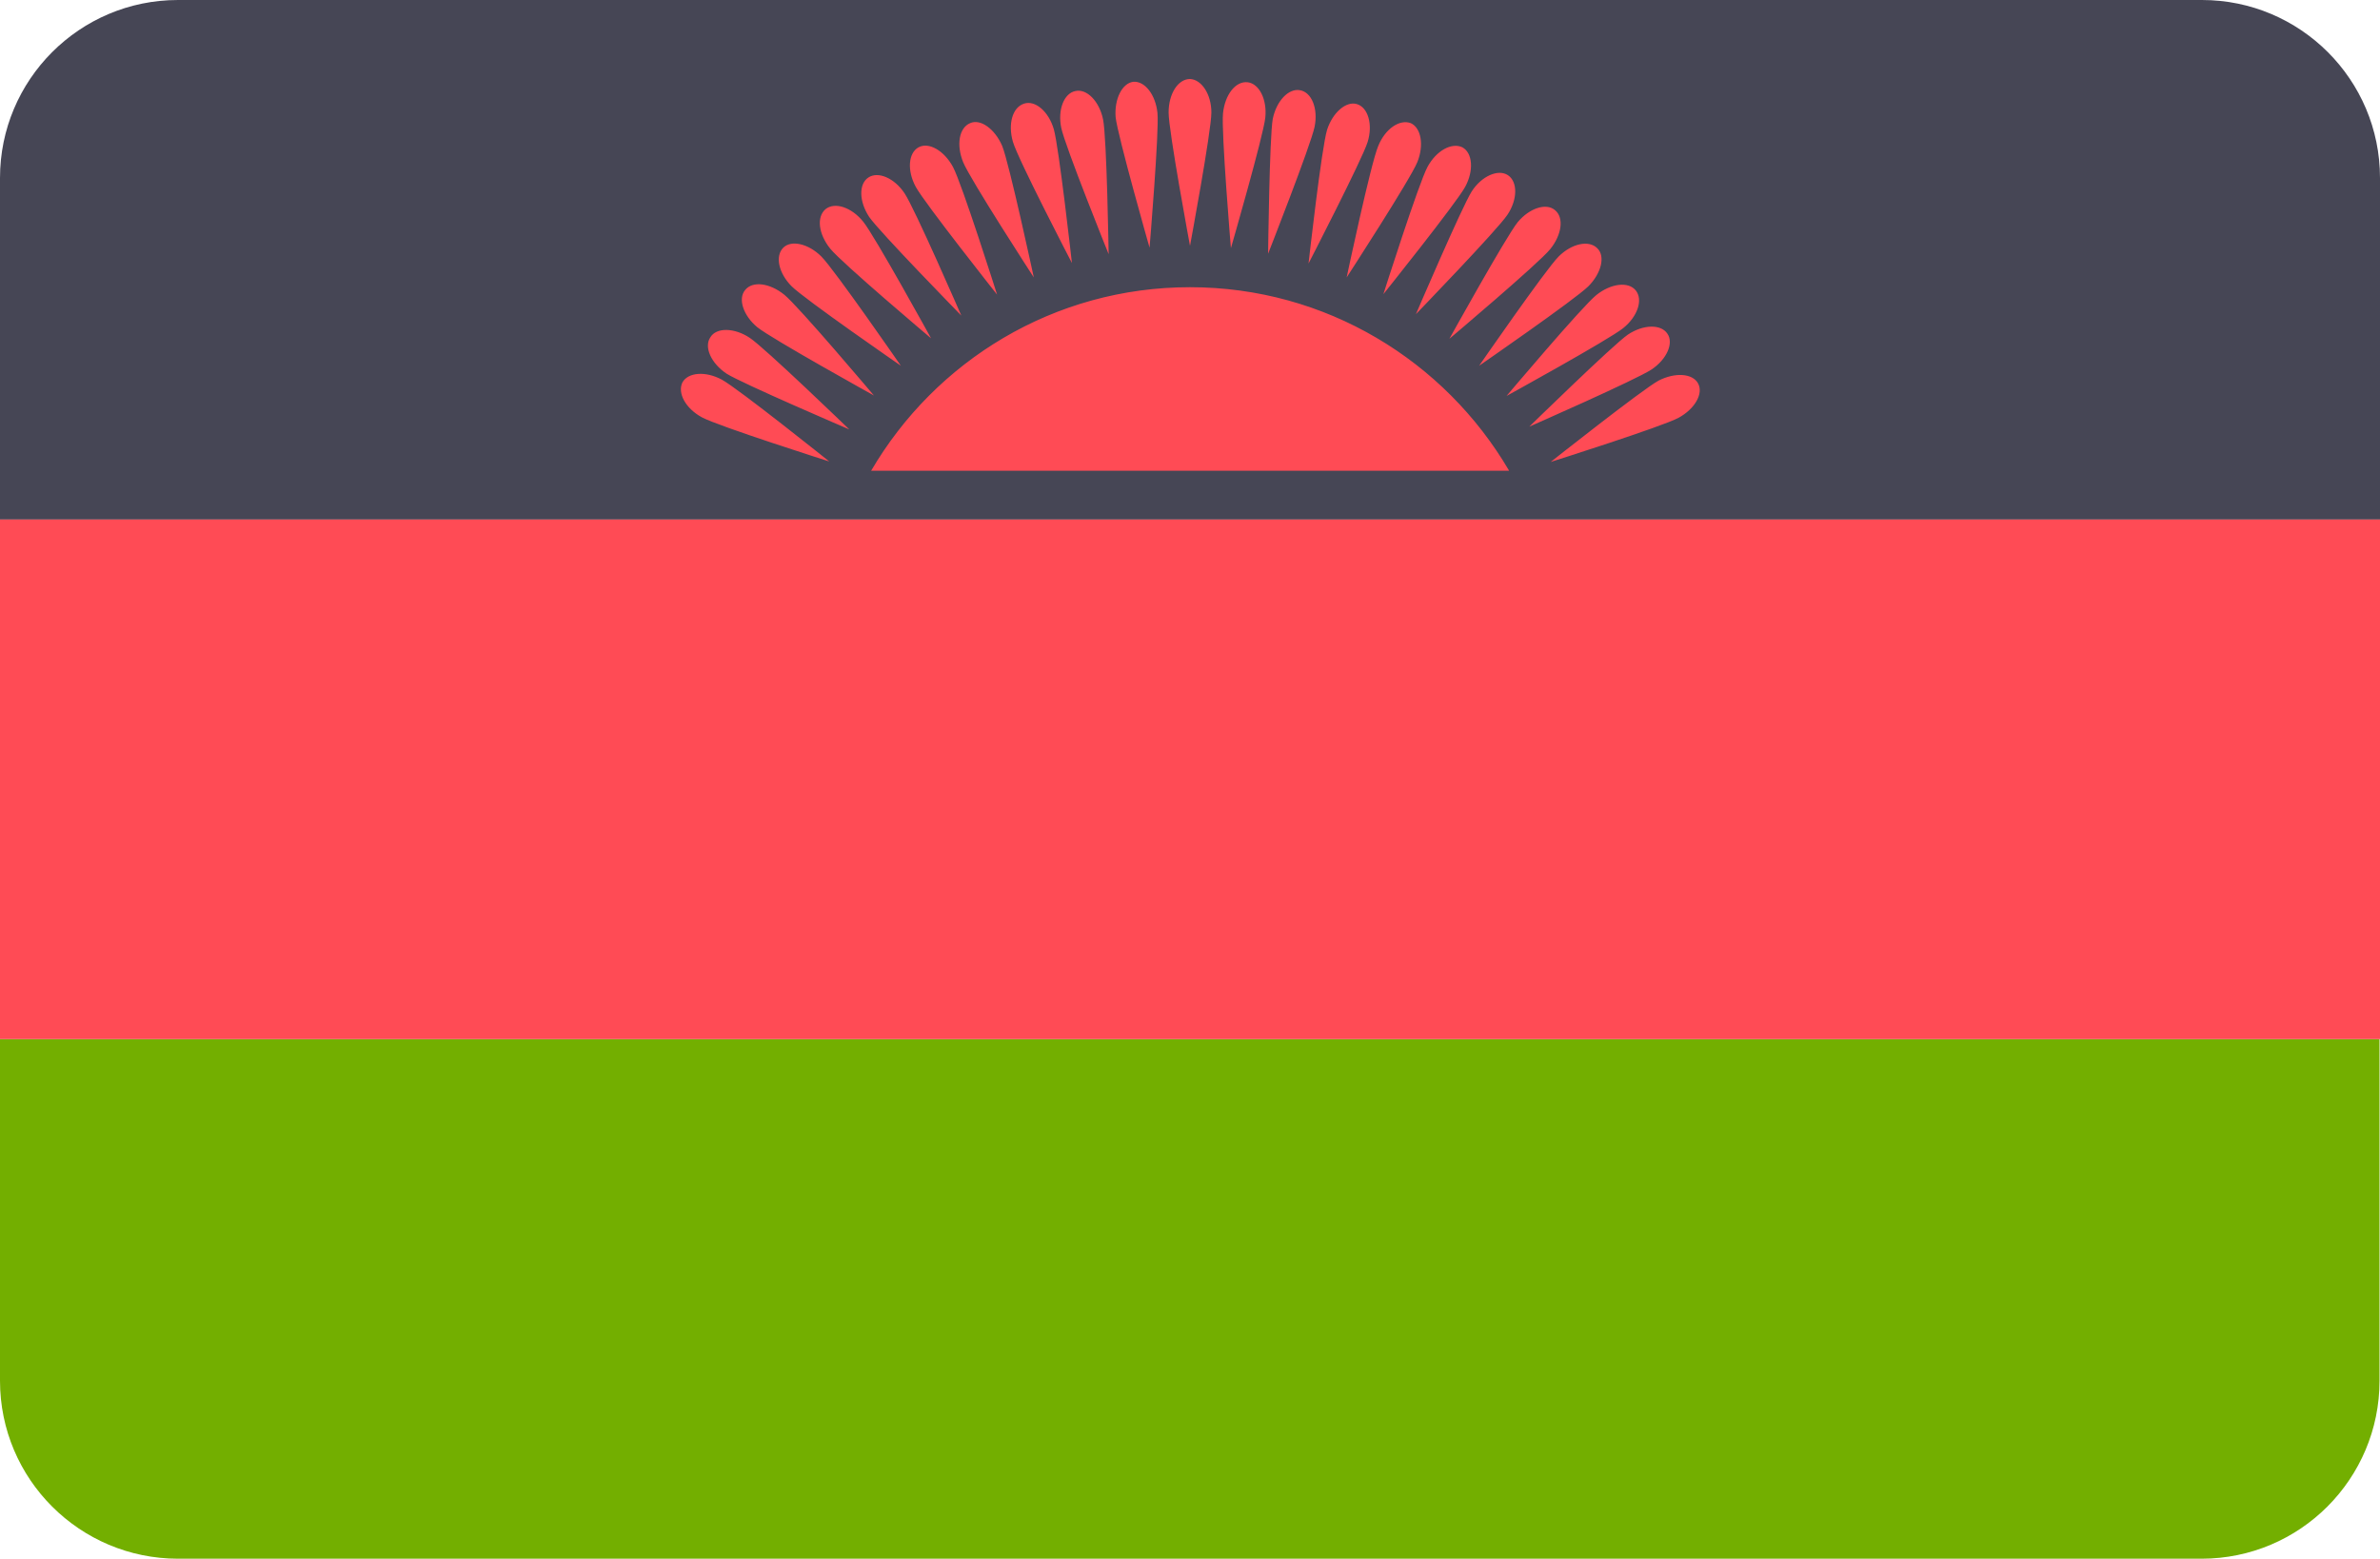
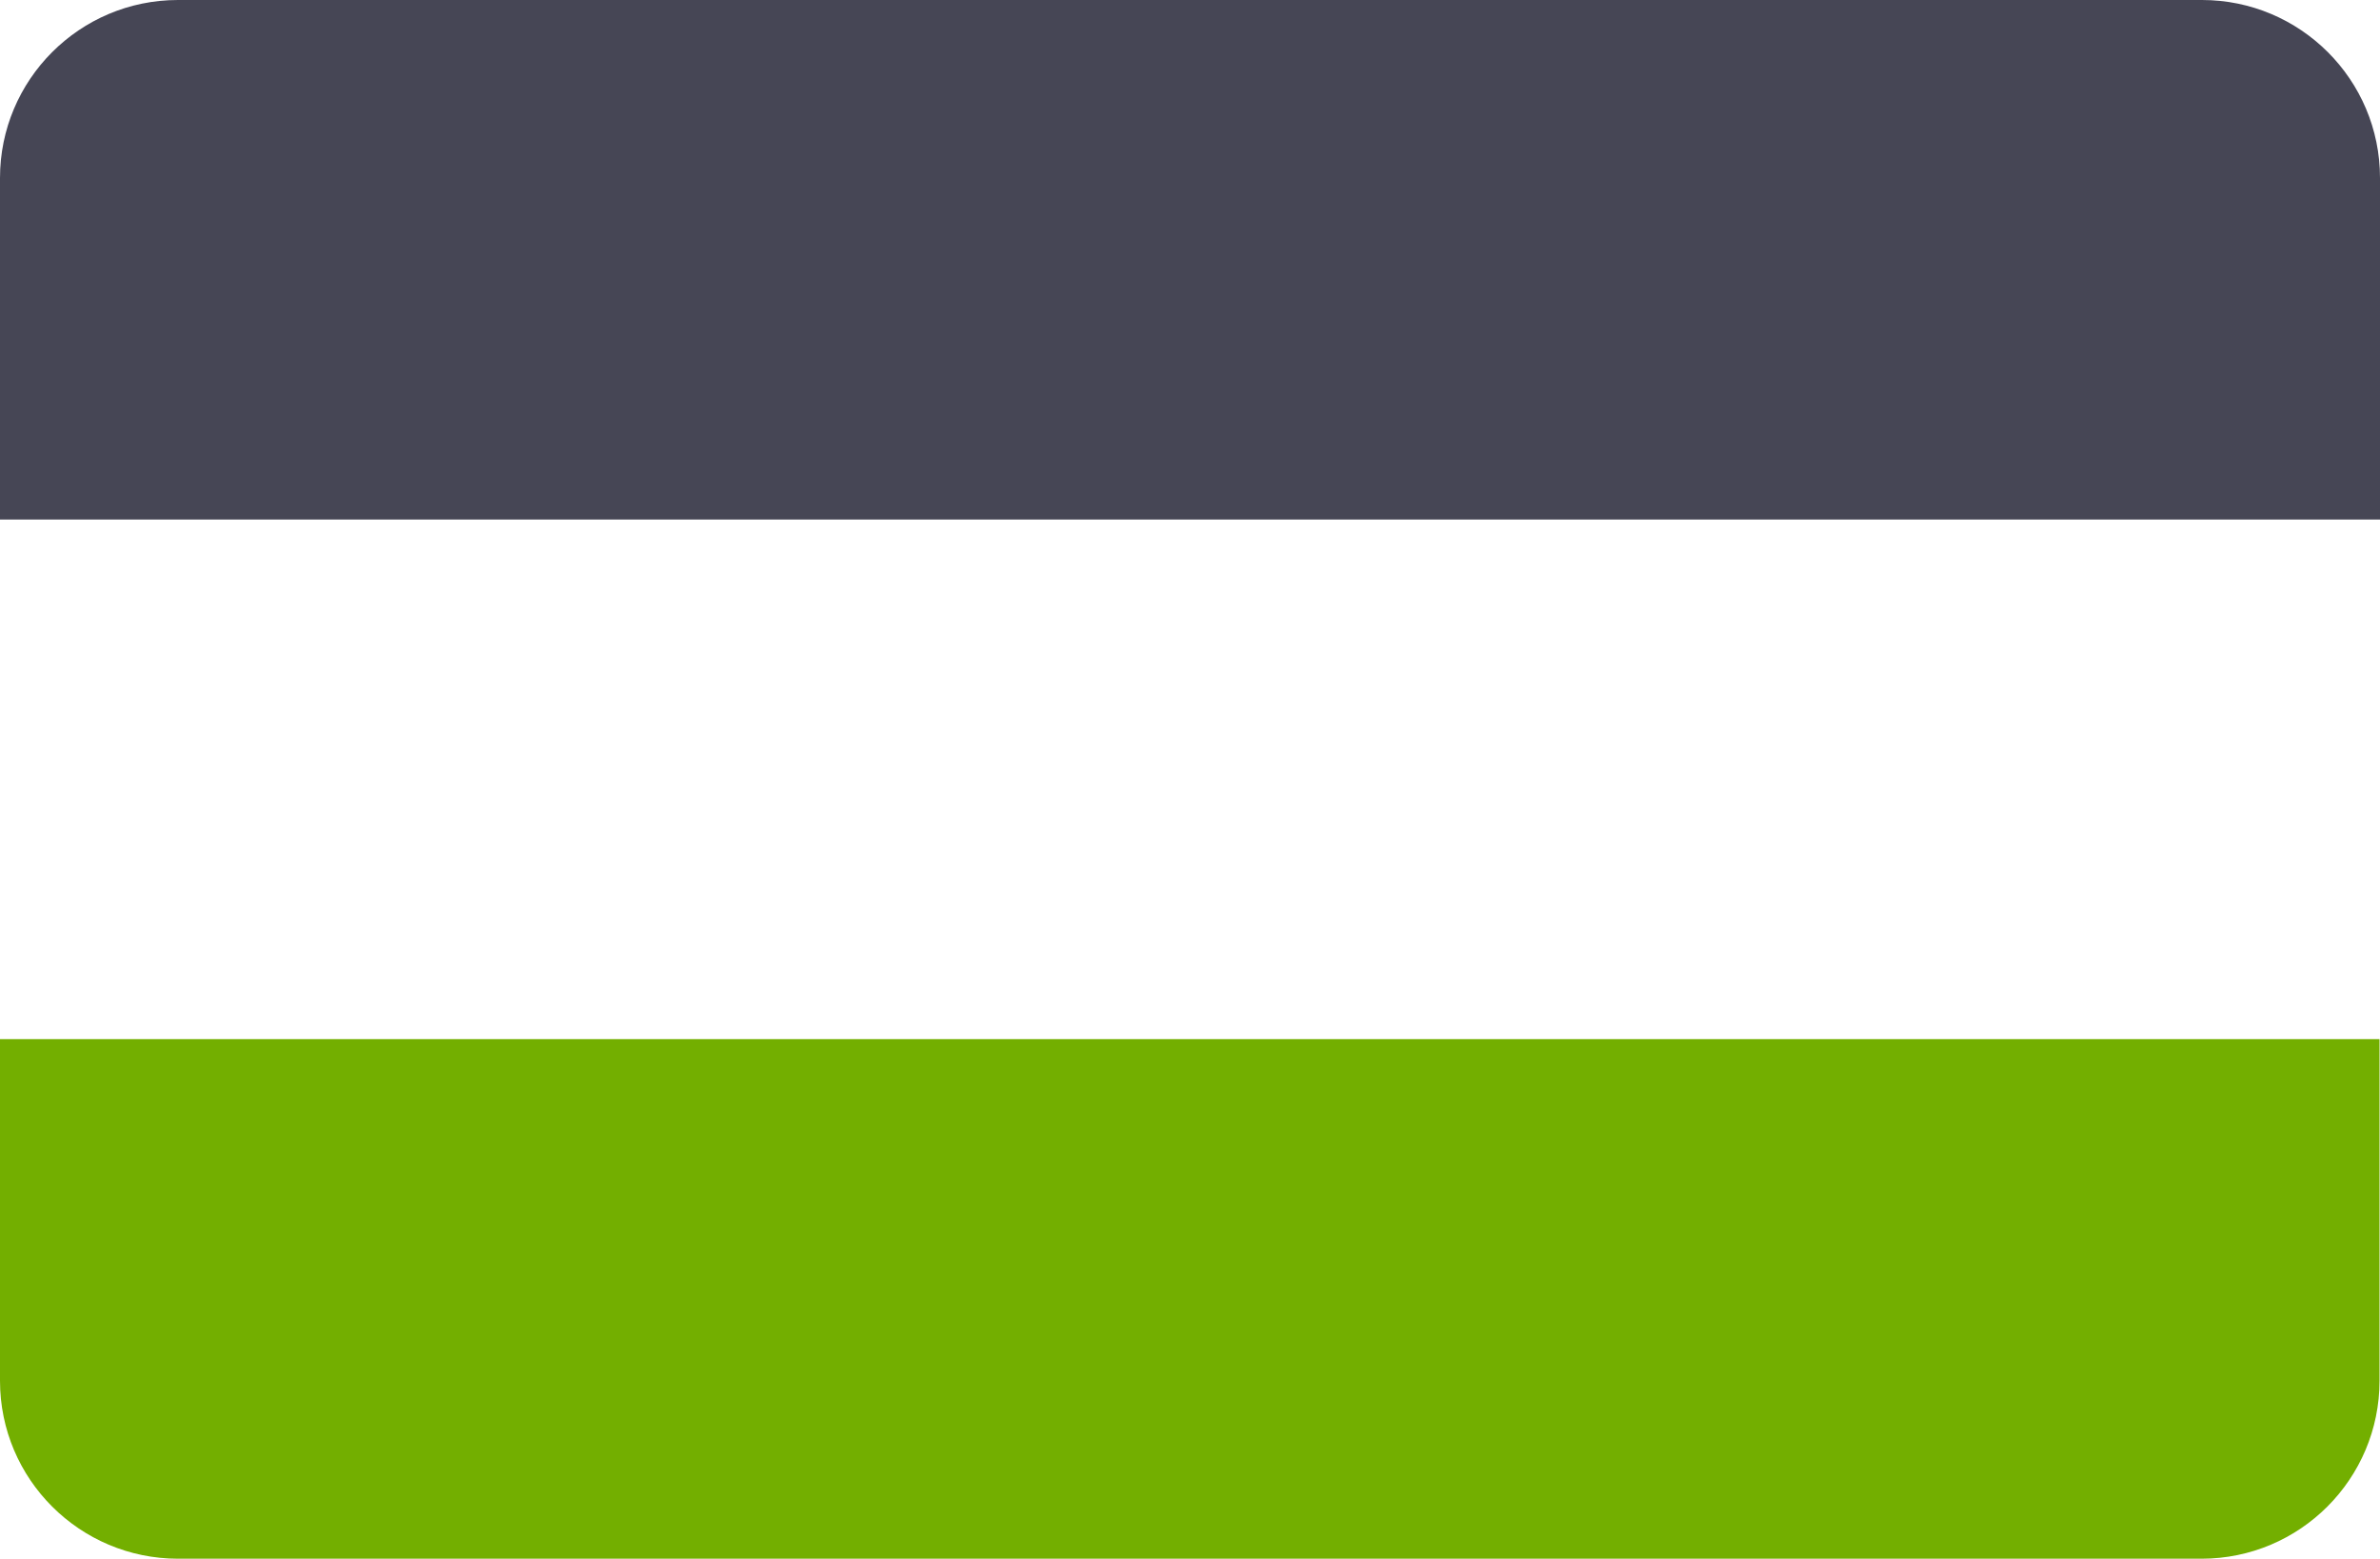
<svg xmlns="http://www.w3.org/2000/svg" viewBox="-41 253.2 512 335.4">
  <path d="M-41 550.3c0 21.2 17.2 38.3 38.3 38.3h435.3c21.2 0 38.3-17.2 38.3-38.3v-73.5H-41v73.5z" fill="#73af00" />
  <path d="M432.7 253.2H-2.7c-21.2 0-38.3 17.2-38.3 38.3V365h512v-73.5c0-21.2-17.2-38.3-38.3-38.3z" fill="#464655" />
-   <path fill="#ff4b55" d="M-41 365h512v111.8H-41zM283.6 354.4C269.8 330.9 244.3 315 215 315s-54.8 15.9-68.6 39.5h137.2zM219.6 277.4c0 4-4.6 28.7-4.6 28.7s-4.6-24.7-4.6-28.7 2-7.2 4.6-7.2c2.5.1 4.6 3.3 4.6 7.2zM300.7 314.8c-2.8 2.8-23.5 17.1-23.5 17.1s14.3-20.7 17.1-23.5c2.8-2.8 6.5-3.6 8.3-1.8 1.8 1.7.9 5.4-1.9 8.2zM135.7 308.4c2.8 2.8 17.1 23.5 17.1 23.5s-20.7-14.3-23.5-17.1c-2.8-2.8-3.6-6.5-1.8-8.3 1.7-1.7 5.4-.9 8.2 1.9zM174.6 284.6c1.5 3.7 6.8 28.3 6.8 28.3s-13.7-21.1-15.2-24.8-.9-7.4 1.5-8.4c2.2-1 5.3 1.2 6.9 4.9zM263.9 288.1c-1.5 3.7-15.2 24.8-15.2 24.8s5.2-24.6 6.8-28.3c1.5-3.7 4.6-5.8 7-4.9 2.2 1 2.9 4.7 1.4 8.4zM196.3 278.9c.8 3.9 1.2 29 1.2 29s-9.4-23.3-10.2-27.2c-.8-3.9.6-7.4 3-7.9 2.5-.6 5.2 2.2 6 6.1zM283.3 299.4c-2.2 3.3-19.7 21.4-19.7 21.4s9.9-23.1 12-26.4 5.7-4.9 7.8-3.5c2.1 1.4 2.1 5.2-.1 8.5zM120.3 325.9c3.3 2.2 21.4 19.7 21.4 19.7s-23.1-9.9-26.4-12c-3.3-2.2-4.9-5.7-3.5-7.8 1.3-2.2 5.2-2.1 8.5.1zM153.6 294.8c2.2 3.3 12.2 26.3 12.2 26.3s-17.6-18-19.8-21.2c-2.2-3.3-2.3-7.1-.2-8.5 2.1-1.4 5.6.1 7.8 3.4zM314.3 332.7C311 334.9 288 345 288 345s18-17.6 21.2-19.8c3.3-2.2 7.1-2.3 8.5-.2 1.4 2-.1 5.5-3.4 7.7zM241.8 280.5c-.8 3.9-10 27.3-10 27.3s.3-25.1 1-29c.8-3.9 3.4-6.6 5.8-6.2 2.6.4 4 4 3.2 7.9zM244.5 281.1c-1.2 3.8-4 28.8-4 28.8s11.5-22.3 12.7-26.1c1.2-3.8.1-7.5-2.3-8.2-2.3-.7-5.2 1.8-6.4 5.5zM156 293.4c1.9 3.5 17.5 23.2 17.5 23.2s-7.6-24-9.5-27.5c-1.9-3.5-5.2-5.4-7.4-4.2-2.2 1.2-2.5 5-.6 8.5zM315.8 335.1c-3.5 1.9-23.2 17.5-23.2 17.5s24-7.6 27.5-9.5c3.5-1.9 5.4-5.2 4.2-7.4-1.2-2.2-5-2.4-8.5-.6zM285.5 301c-2.5 3.1-14.7 25.1-14.7 25.1s19.2-16.2 21.7-19.3c2.5-3.1 3-6.8 1-8.4-1.9-1.6-5.5-.4-8 2.6zM121.9 323.6c3.1 2.5 25.1 14.7 25.1 14.7s-16.2-19.2-19.3-21.7-6.8-3-8.4-1c-1.6 1.9-.4 5.5 2.6 8zM199 278.4c.4 3.9 7.3 28.1 7.3 28.1s2.1-25.1 1.7-29c-.4-3.9-2.7-6.9-5.2-6.7-2.4.3-4.1 3.7-3.8 7.6zM222.1 277.6c-.4 3.9 1.7 29 1.7 29s7-24.2 7.4-28.1c.4-3.9-1.3-7.3-3.8-7.6-2.6-.3-4.9 2.7-5.3 6.7zM137.6 306.7c2.5 3.1 21.7 19.3 21.7 19.3s-12.1-22-14.6-25.1c-2.5-3.1-6.1-4.3-8.1-2.7-2 1.7-1.5 5.4 1 8.5zM302.4 316.7c-3.1 2.5-19.3 21.7-19.3 21.7s22-12.1 25.1-14.6c3.1-2.5 4.3-6.1 2.7-8.1-1.6-2-5.4-1.5-8.5 1zM266.1 289.1c-1.9 3.5-9.5 27.4-9.5 27.4s15.7-19.6 17.6-23.1c1.9-3.5 1.6-7.3-.6-8.5-2.3-1.1-5.6.7-7.5 4.2zM110 343c3.5 1.9 27.4 9.5 27.4 9.5s-19.6-15.7-23.1-17.6c-3.5-1.9-7.3-1.6-8.5.6-1.1 2.3.7 5.6 4.2 7.5zM176.9 283.7c1.1 3.8 12.7 26.1 12.7 26.1s-2.8-25-3.9-28.8c-1.1-3.8-4-6.3-6.4-5.5-2.5.8-3.5 4.4-2.4 8.2z" />
</svg>